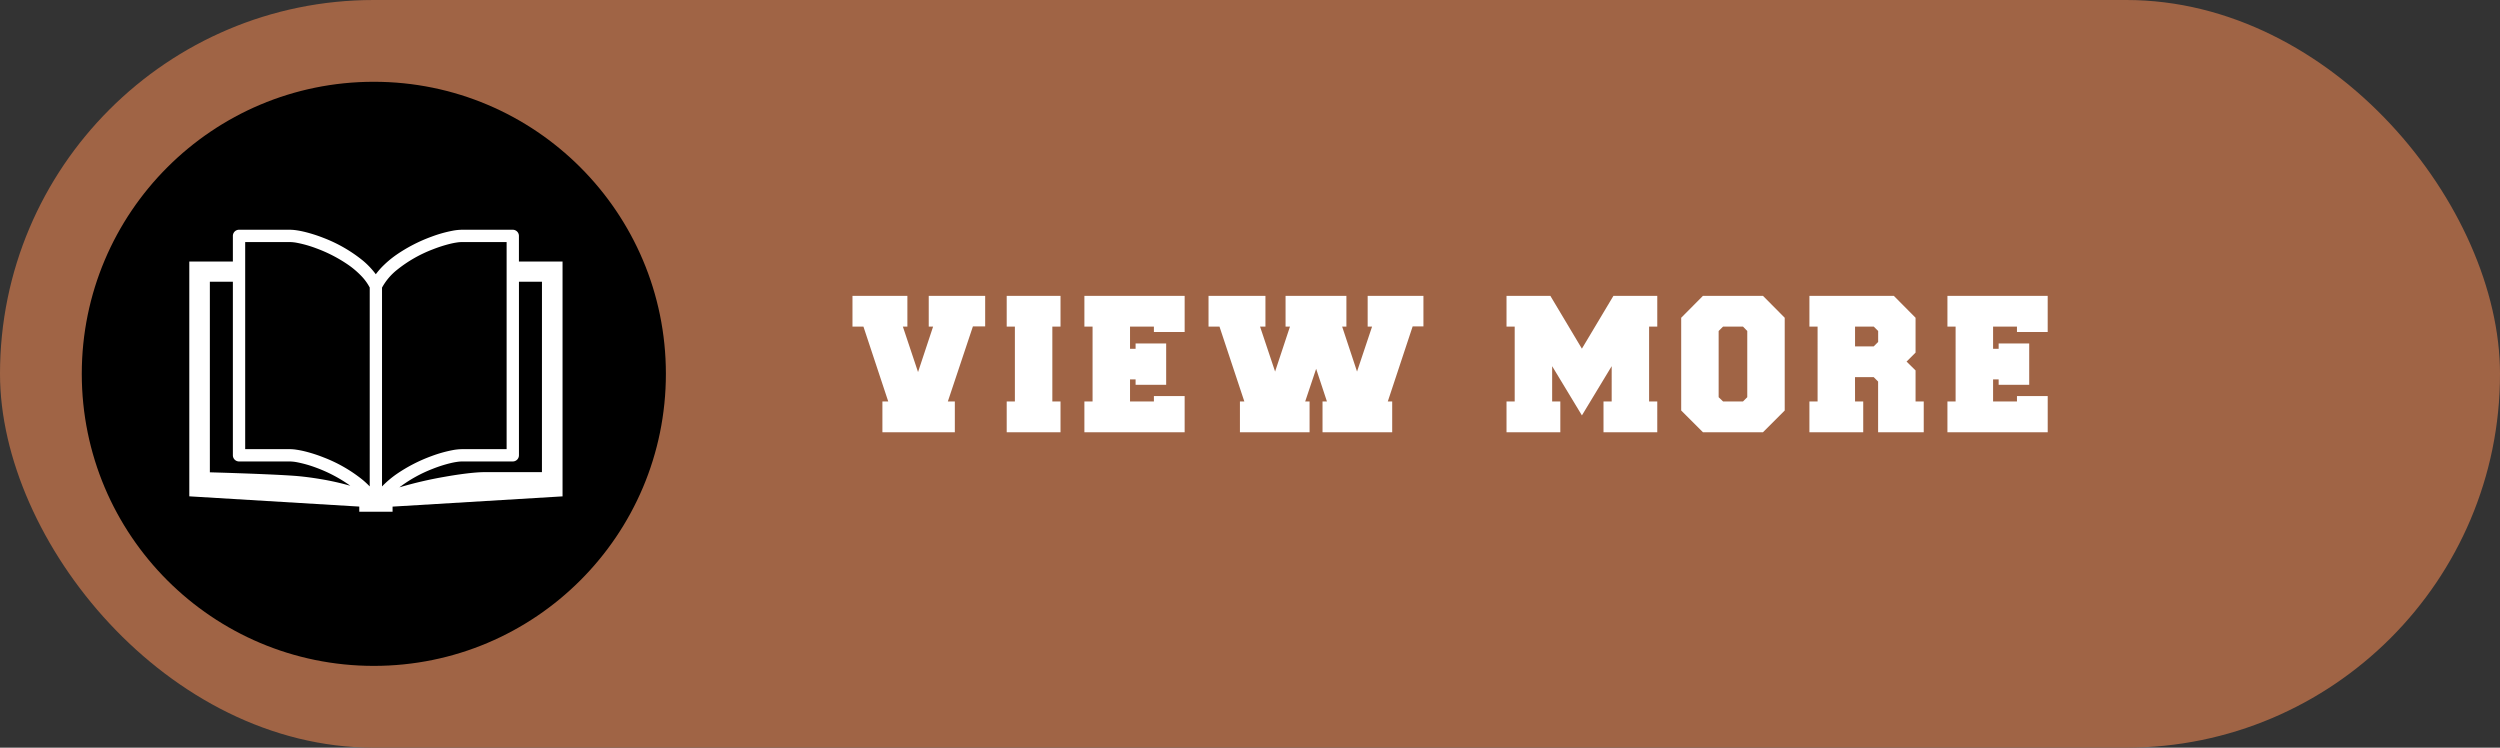
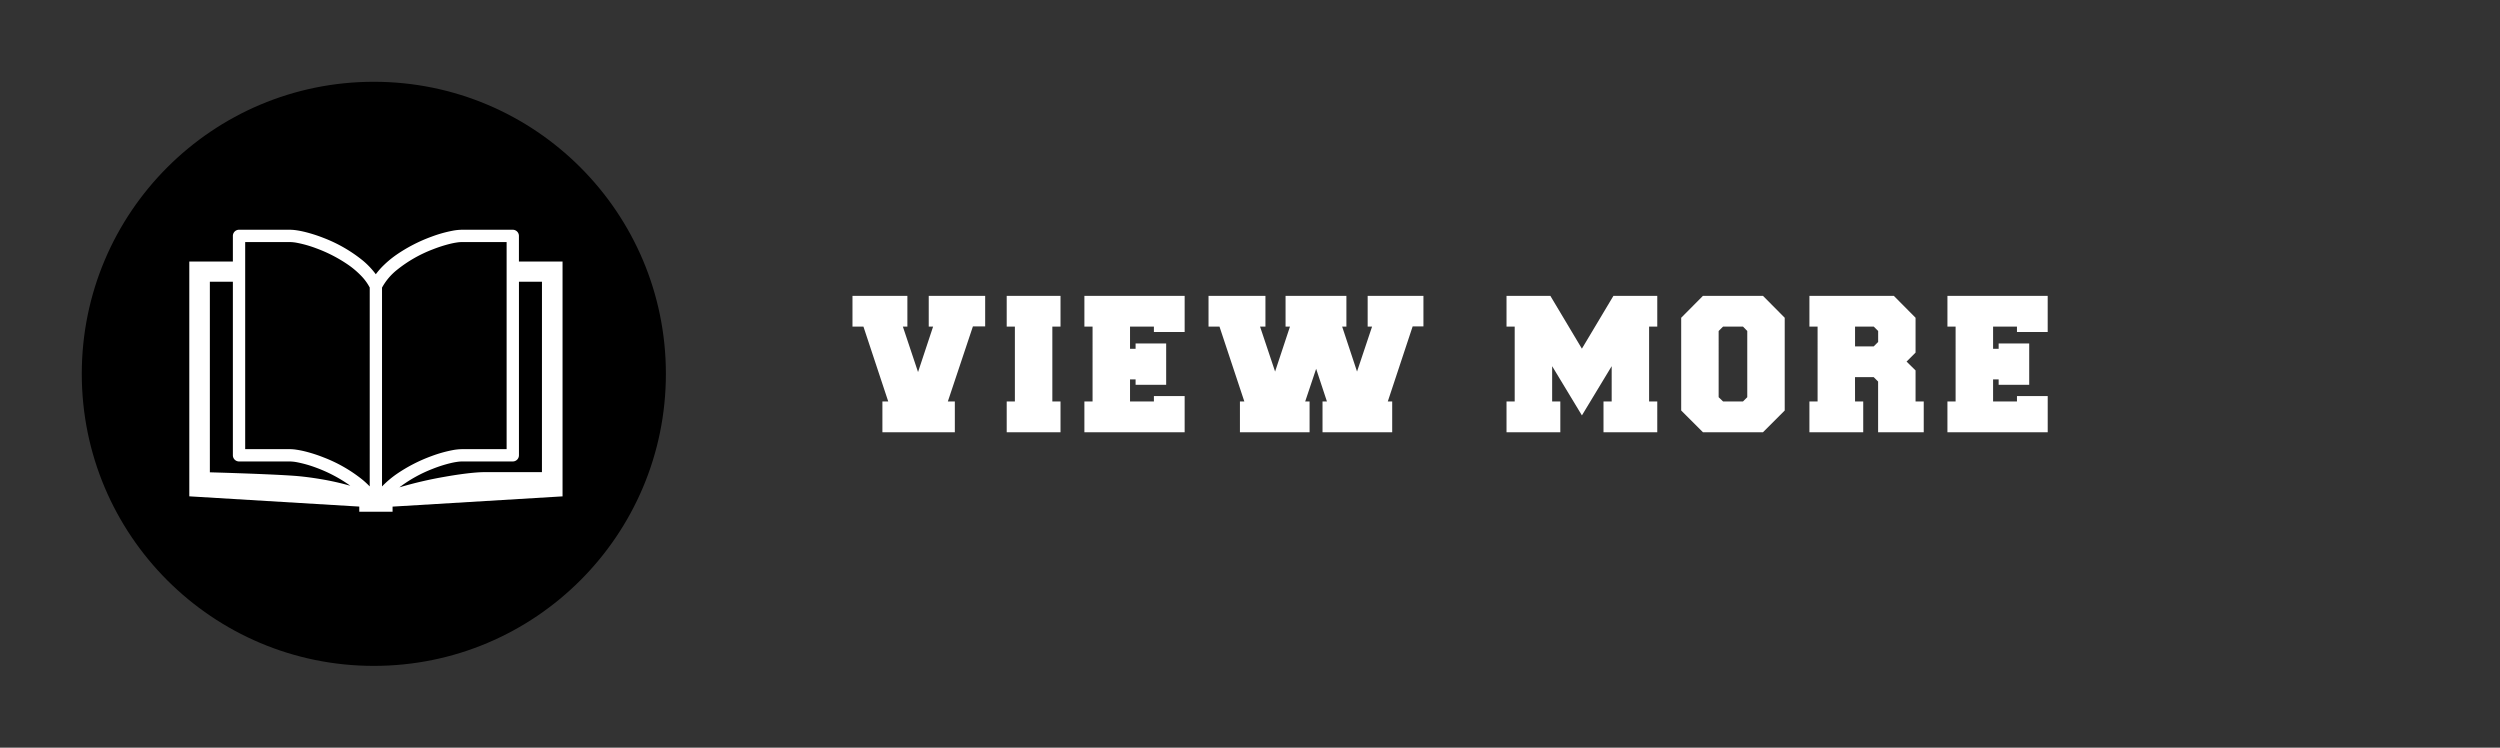
<svg xmlns="http://www.w3.org/2000/svg" width="214" height="64" viewBox="0 0 214 64">
  <rect x="0" y="0" width="214" height="64" fill="#333333" stroke="none" />
  <g id="グループ_235" data-name="グループ 235" transform="translate(-220 -5285)">
-     <rect id="長方形_237" data-name="長方形 237" width="214" height="64" rx="32" transform="translate(220 5285)" fill="#a06445" />
    <circle id="楕円形_10" data-name="楕円形 10" cx="25" cy="25" r="25" transform="translate(227 5292)" />
    <path id="パス_17" data-name="パス 17" d="M28.216,2.72V.526A.528.528,0,0,0,27.689,0H23.347a4.642,4.642,0,0,0-.816.086,11,11,0,0,0-1.8.509,13.382,13.382,0,0,0-3,1.546,8.553,8.553,0,0,0-1.3,1.11,6.277,6.277,0,0,0-.466.559A6.838,6.838,0,0,0,14.86,2.642,12.4,12.4,0,0,0,11.494.7,12.754,12.754,0,0,0,9.886.186C9.64.127,9.409.08,9.194.049A4.179,4.179,0,0,0,8.6,0H4.256A.528.528,0,0,0,3.73.526V2.72H0v20.1l14.55.877v.439H17.4V23.7l14.55-.877V2.72ZM13.709,21.895a22.779,22.779,0,0,0-2.474-.55c-.826-.14-1.611-.234-2.241-.281-1.228-.088-3.16-.167-4.791-.223-1.014-.036-1.91-.062-2.443-.077V4.448H3.73v14.86a.528.528,0,0,0,.526.527H8.6a3.6,3.6,0,0,1,.627.068,10.27,10.27,0,0,1,1.621.461A12.405,12.405,0,0,1,13.6,21.784l.182.133c-.025-.007-.05-.016-.075-.021m1.737.075c-.184-.19-.381-.373-.587-.547a12.375,12.375,0,0,0-3.365-1.938,12.437,12.437,0,0,0-1.609-.517c-.246-.06-.477-.105-.691-.137a3.932,3.932,0,0,0-.6-.051H4.784V1.054H8.6a3.586,3.586,0,0,1,.627.067,9.991,9.991,0,0,1,1.621.462A12.322,12.322,0,0,1,13.6,3a7.407,7.407,0,0,1,1.137.97,4.33,4.33,0,0,1,.708.978Zm1.053,0V4.955a5.047,5.047,0,0,1,1.265-1.507,11.38,11.38,0,0,1,3.073-1.765,11.64,11.64,0,0,1,1.47-.473c.218-.054.42-.093.6-.119a2.953,2.953,0,0,1,.443-.037h3.815V18.781H23.347a4.741,4.741,0,0,0-.816.087,11.1,11.1,0,0,0-1.8.509,13.423,13.423,0,0,0-3,1.546A8.513,8.513,0,0,0,16.5,21.971M30.186,20.75H25.257c-.275,0-.607.02-.988.056-.666.064-1.478.178-2.338.329a34.065,34.065,0,0,0-3.84.885l-.11.033a11.734,11.734,0,0,1,2.856-1.588,11.334,11.334,0,0,1,1.47-.473c.218-.054.42-.094.6-.119a3.1,3.1,0,0,1,.443-.038h4.341a.528.528,0,0,0,.527-.527V4.448h1.97Z" transform="translate(236.204 5304.666)" fill="#fff" />
    <path id="パス_1942" data-name="パス 1942" d="M6.874-9.044H6.5v-2.632h4.83v2.618h-1.05L8.134-2.632h.6V0h-6.2V-2.632h.5L.91-9.044H-.028v-2.632h4.7v2.632H4.284l1.3,3.892ZM17.78,0H13.174V-2.632h.7V-9.044h-.7v-2.632H17.78v2.632h-.7v6.412h.7Zm5.95-2.632h2.044v-.462h2.632V0H19.824V-2.632h.7V-9.044h-.7v-2.632h8.582v3.094H25.774v-.462H23.73v1.9h.476V-7.6h2.618V-4.06H24.206v-.462H23.73Zm14.994,0H39.1V0H33.138V-2.632h.378L31.388-9.044H30.45v-2.632h4.872v2.632H34.86l1.288,3.85,1.274-3.85h-.378v-2.632h5.208v2.632h-.364l1.274,3.85,1.288-3.85h-.378v-2.632h4.774v2.618h-.924L45.794-2.632h.378V0H40.208V-2.632h.378l-.924-2.8Zm23.688,1.19L59.864-5.656v3.024h.7V0H55.958V-2.632h.7V-9.044h-.7v-2.632H59.71l2.7,4.522,2.7-4.522h3.752v2.632h-.7v6.412h.7V0H64.26V-2.632h.7V-5.656ZM70.91-9.8l1.862-1.876H77.91L79.772-9.8v7.938L77.91,0H72.772L70.91-1.862Zm5.656,1.134L76.2-9.044H74.494l-.378.378V-3l.378.364H76.2L76.566-3Zm9.226,6.034h.7V0H81.886V-2.632h.7V-9.044h-.7v-2.632H89.11L90.972-9.8v2.982l-.77.77.77.756v2.66h.7V0H87.766V-4.34l-.378-.378h-1.6Zm0-4.718h1.6l.378-.378v-.938l-.378-.378h-1.6ZM97.608-2.632h2.044v-.462h2.632V0H93.7V-2.632h.7V-9.044h-.7v-2.632h8.582v3.094H99.652v-.462H97.608v1.9h.476V-7.6H100.7V-4.06H98.084v-.462h-.476Z" transform="translate(293 5322)" fill="#fff" />
  </g>
</svg>